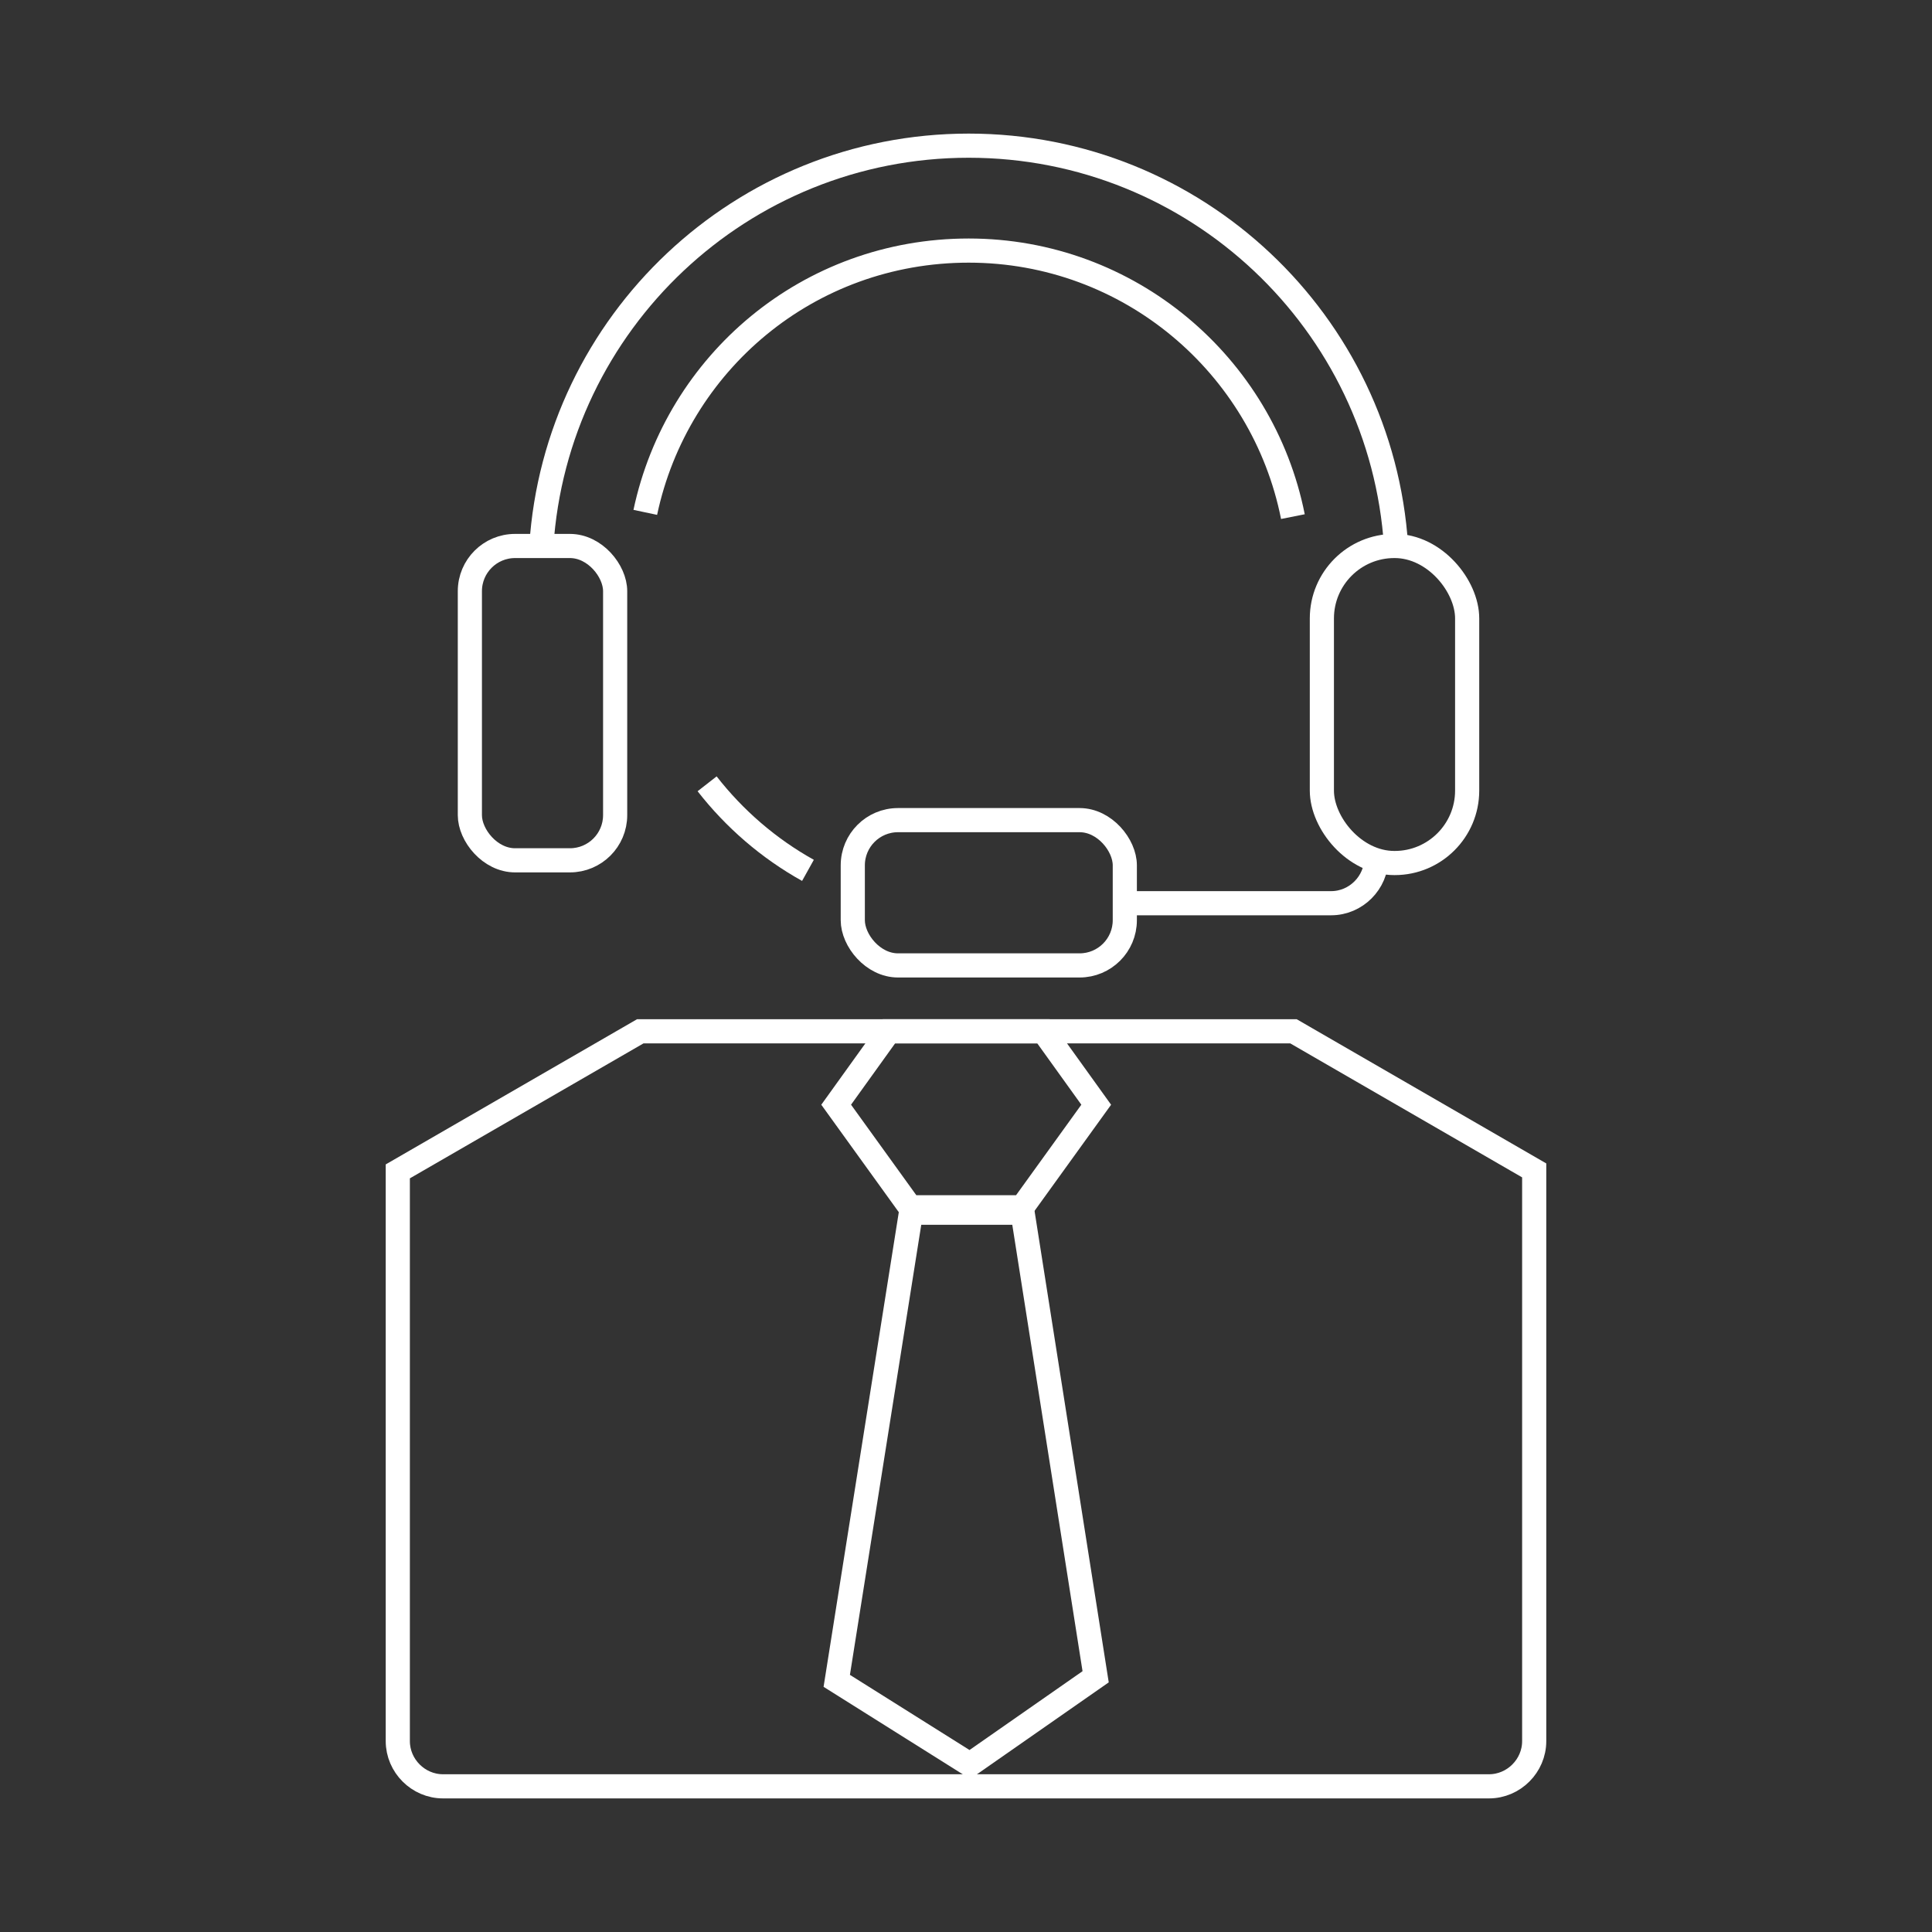
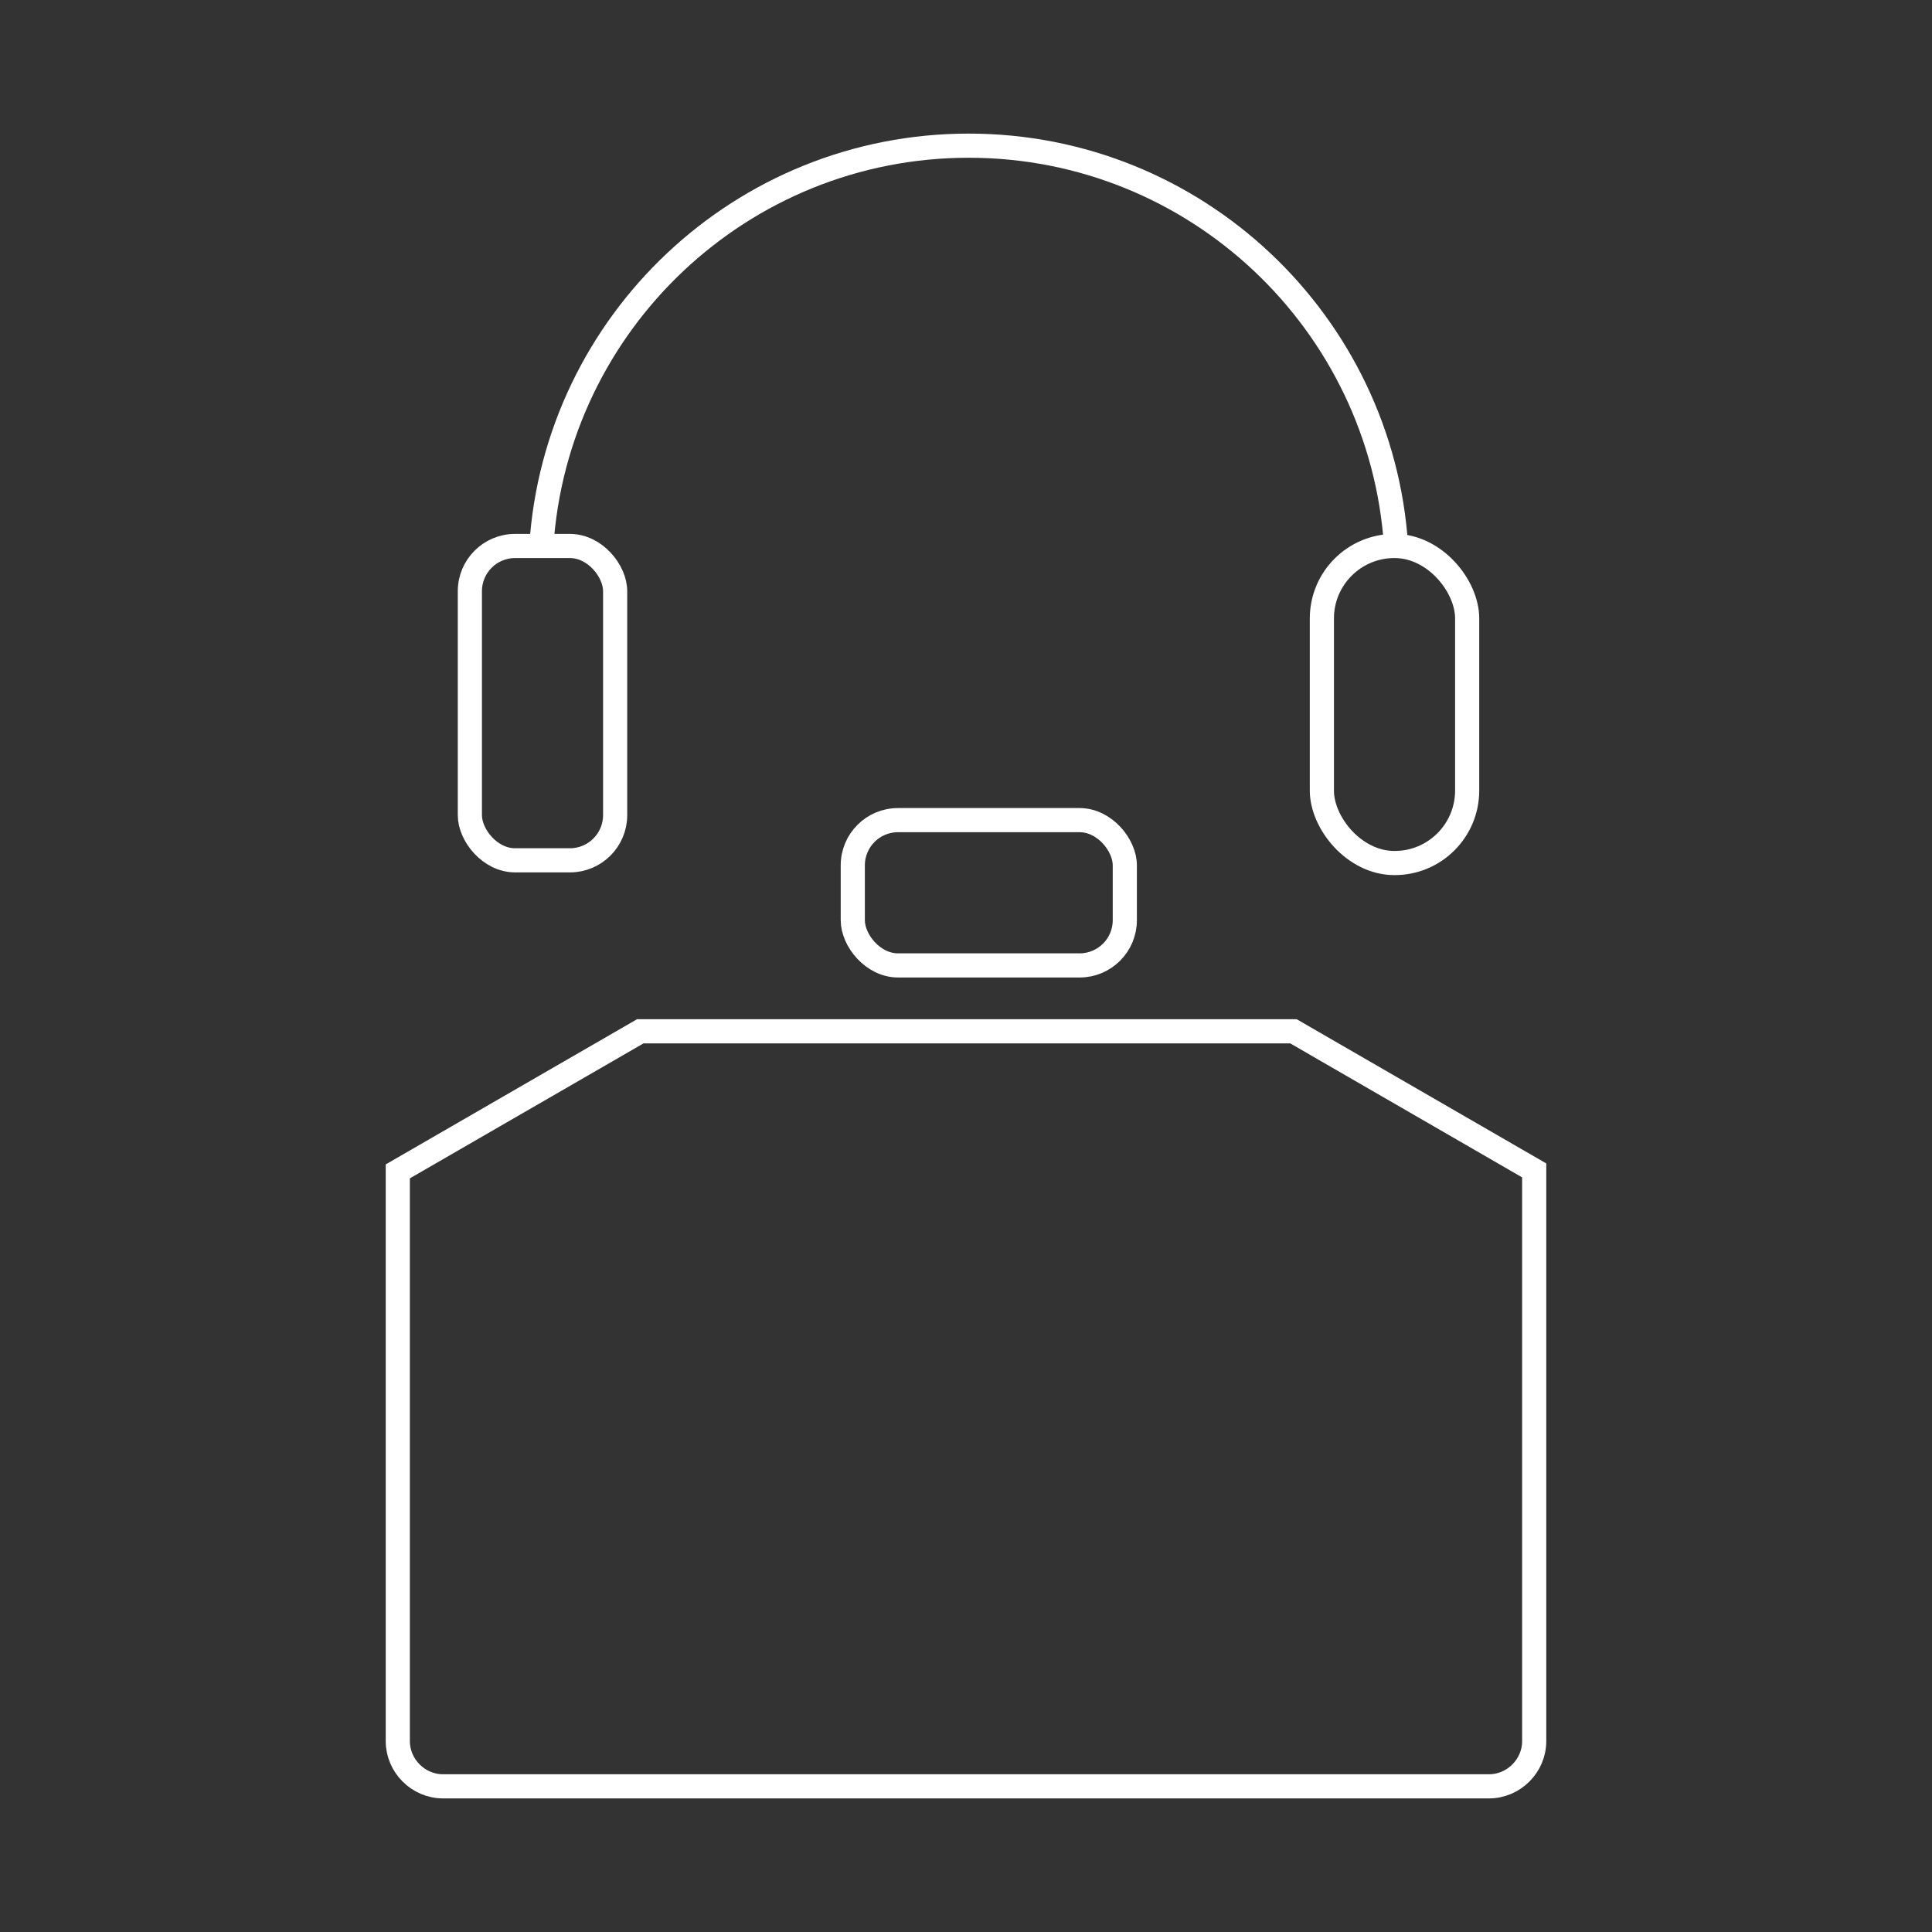
<svg xmlns="http://www.w3.org/2000/svg" id="uuid-8927df13-3345-4295-ad22-f0e0df8d1eb3" data-name="Layer 1" width="100" height="100" viewBox="0 0 100 100">
  <rect x="0" y="0" width="100" height="100" fill="#333333" stroke="none" />
  <rect x="68.42" y="28.26" width="7.52" height="16.41" rx="3.75" ry="3.75" style="fill: none; stroke: #fff; stroke-miterlimit: 10; stroke-width: 1.25px;" />
  <rect x="24.32" y="28.26" width="7.52" height="16.27" rx="2.34" ry="2.34" style="fill: none; stroke: #fff; stroke-miterlimit: 10; stroke-width: 1.25px;" />
  <rect x="44.14" y="42.45" width="14.08" height="7.52" rx="2.34" ry="2.34" style="fill: none; stroke: #fff; stroke-miterlimit: 10; stroke-width: 1.25px;" />
-   <path d="M71.24,44.41c0,1.28-1.06,2.34-2.34,2.34h-10.47" style="fill: none; stroke: #fff; stroke-miterlimit: 10; stroke-width: 1.25px;" />
  <g>
-     <path d="M66.92,26.74c-1.56-7.85-8.48-13.77-16.78-13.77s-15.1,5.81-16.74,13.55" style="fill: none; stroke: #fff; stroke-miterlimit: 10; stroke-width: 1.25px;" />
-     <path d="M36.6,40.57c1.42,1.82,3.19,3.35,5.22,4.48" style="fill: none; stroke: #fff; stroke-miterlimit: 10; stroke-width: 1.25px;" />
-   </g>
+     </g>
  <path d="M72.26,28.26c-.75-11.57-10.37-20.72-22.12-20.72s-21.37,9.15-22.12,20.72" style="fill: none; stroke: #fff; stroke-miterlimit: 10; stroke-width: 1.25px;" />
  <g>
-     <polygon points="52.91 62.49 56.74 57.18 54.01 53.38 46.01 53.38 43.28 57.18 47.11 62.49 52.91 62.49" style="fill: none; stroke: #fff; stroke-miterlimit: 10; stroke-width: 1.25px;" />
-     <polygon points="52.93 62.77 56.71 86.79 50.2 91.33 43.31 87 47.15 62.77 52.93 62.77" style="fill: none; stroke: #fff; stroke-miterlimit: 10; stroke-width: 1.25px;" />
-   </g>
+     </g>
  <path d="M66.94,53.38h-33.8l-12.55,7.25v29.49c0,1.28,1.06,2.34,2.34,2.34h54.14c1.28,0,2.34-1.06,2.34-2.34v-29.54l-12.46-7.2Z" style="fill: none; stroke: #fff; stroke-miterlimit: 10; stroke-width: 1.25px;" />
</svg>